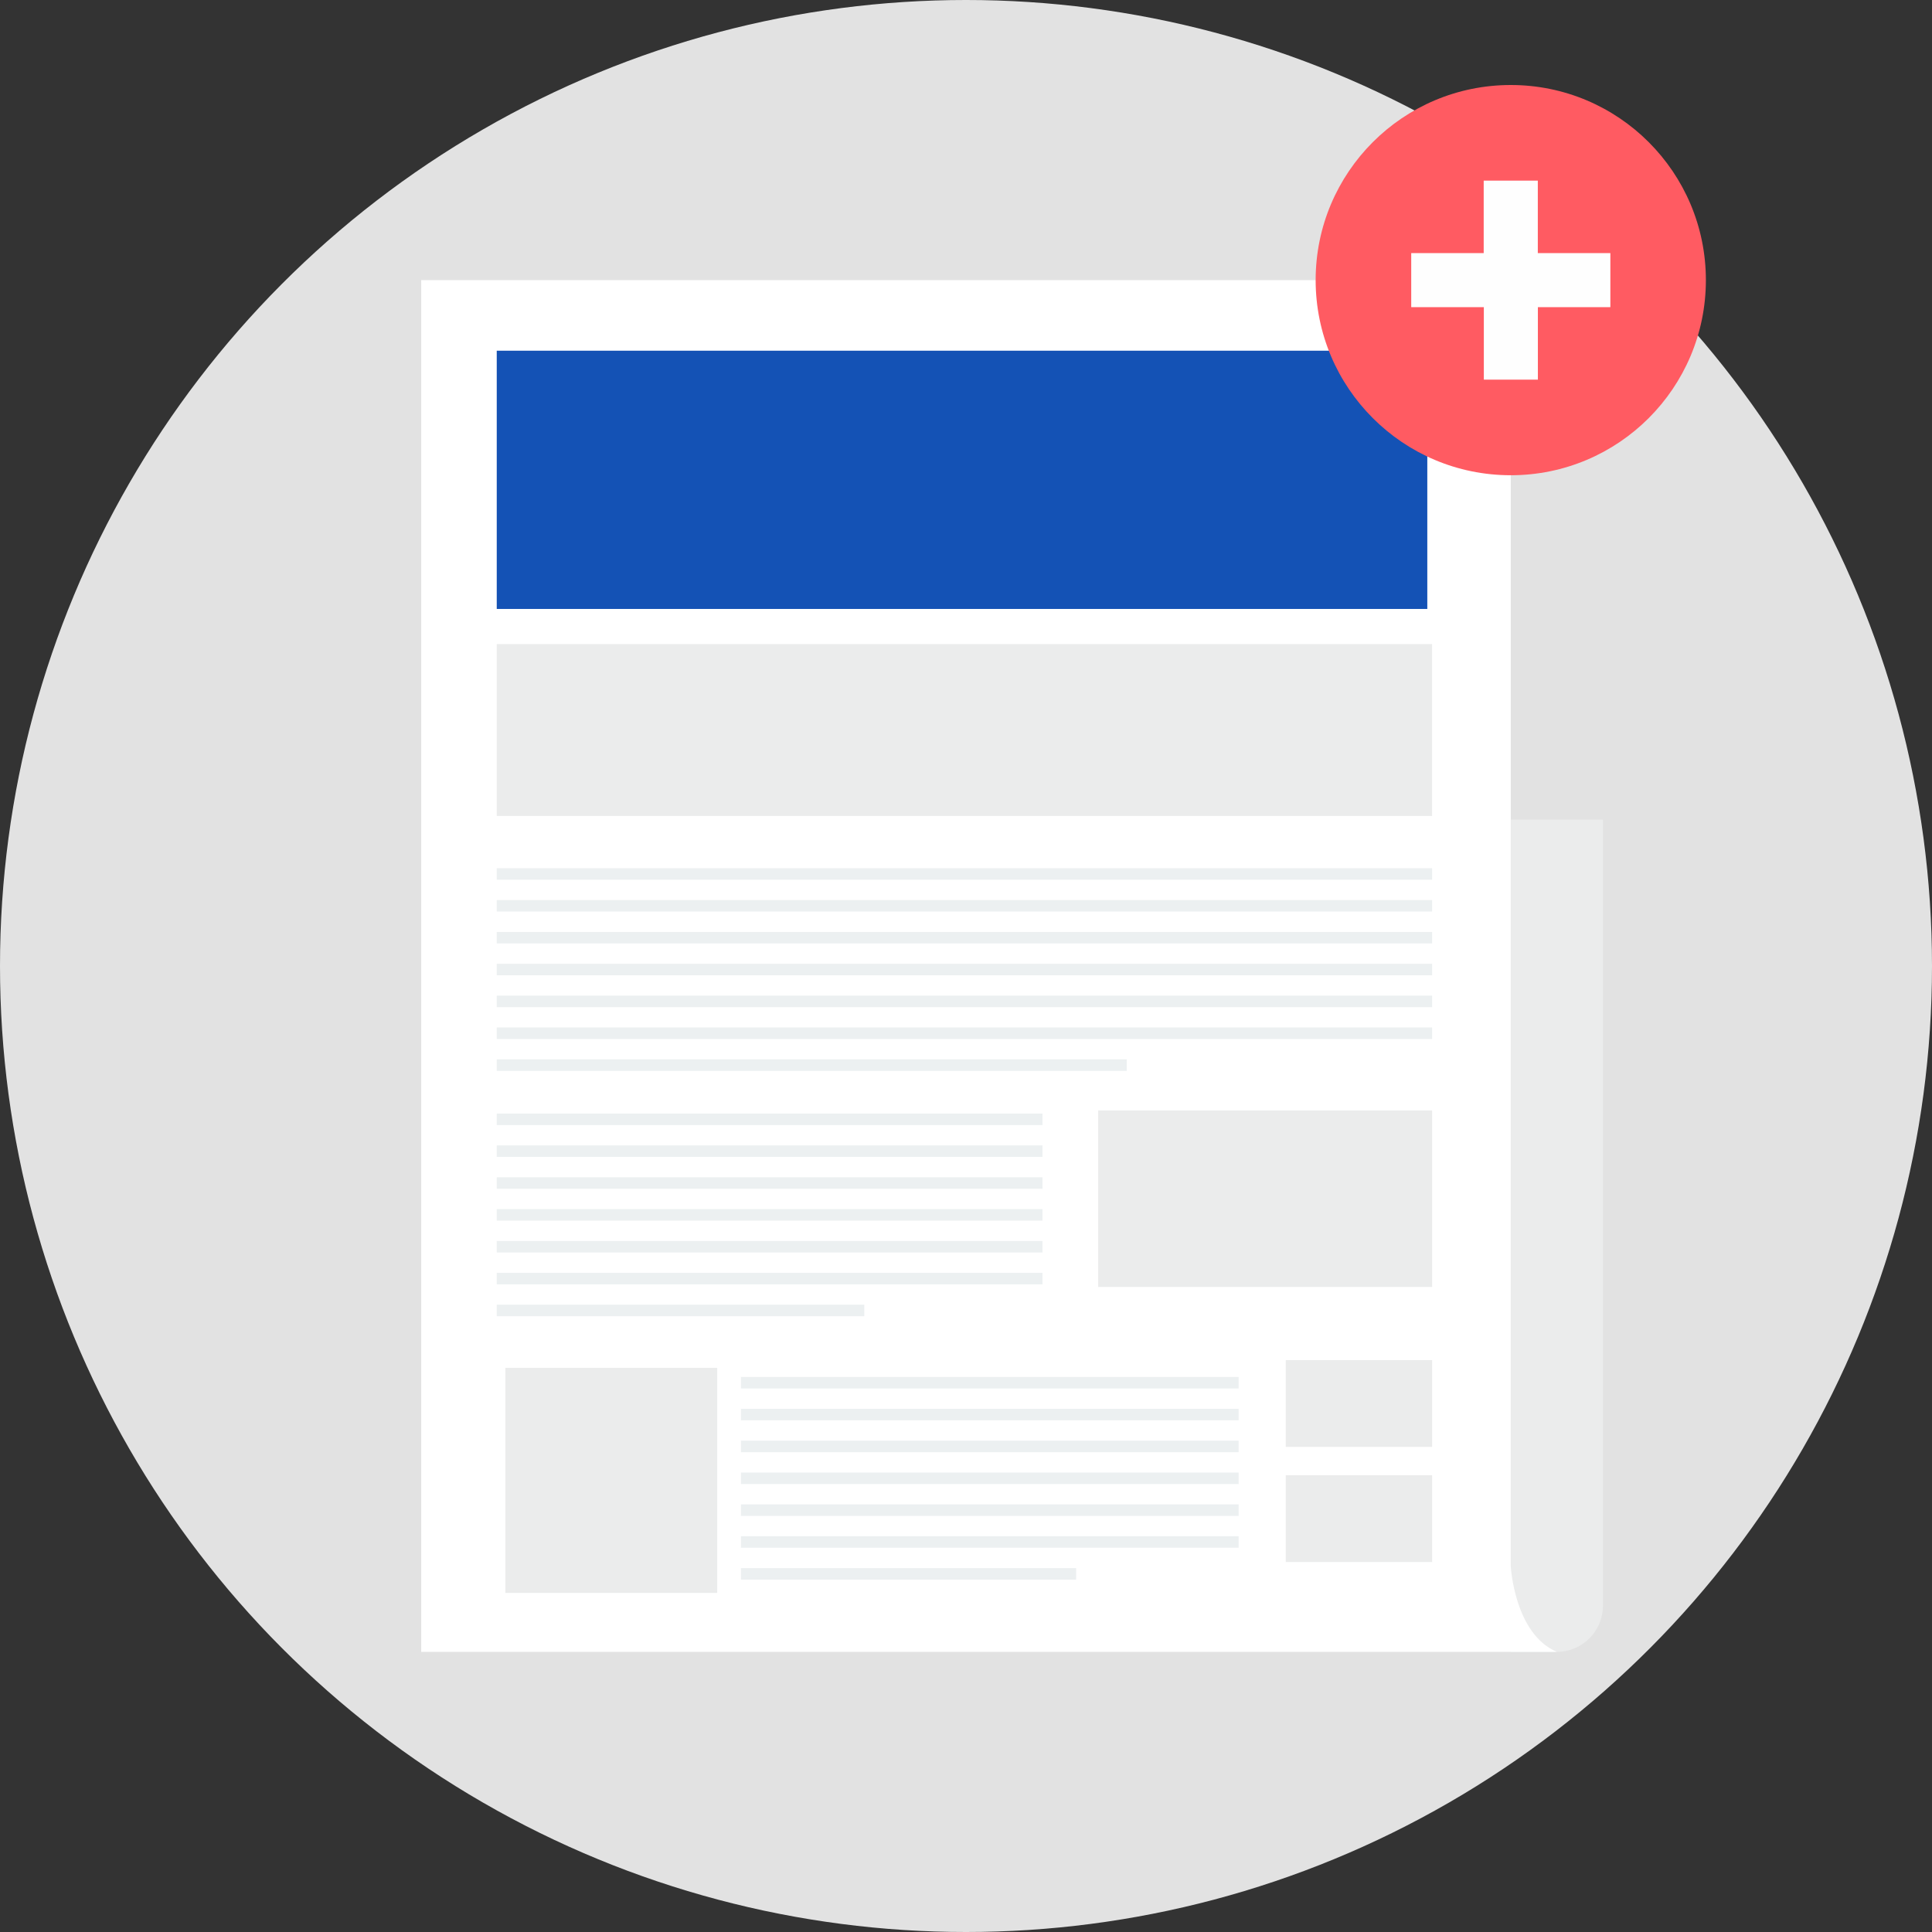
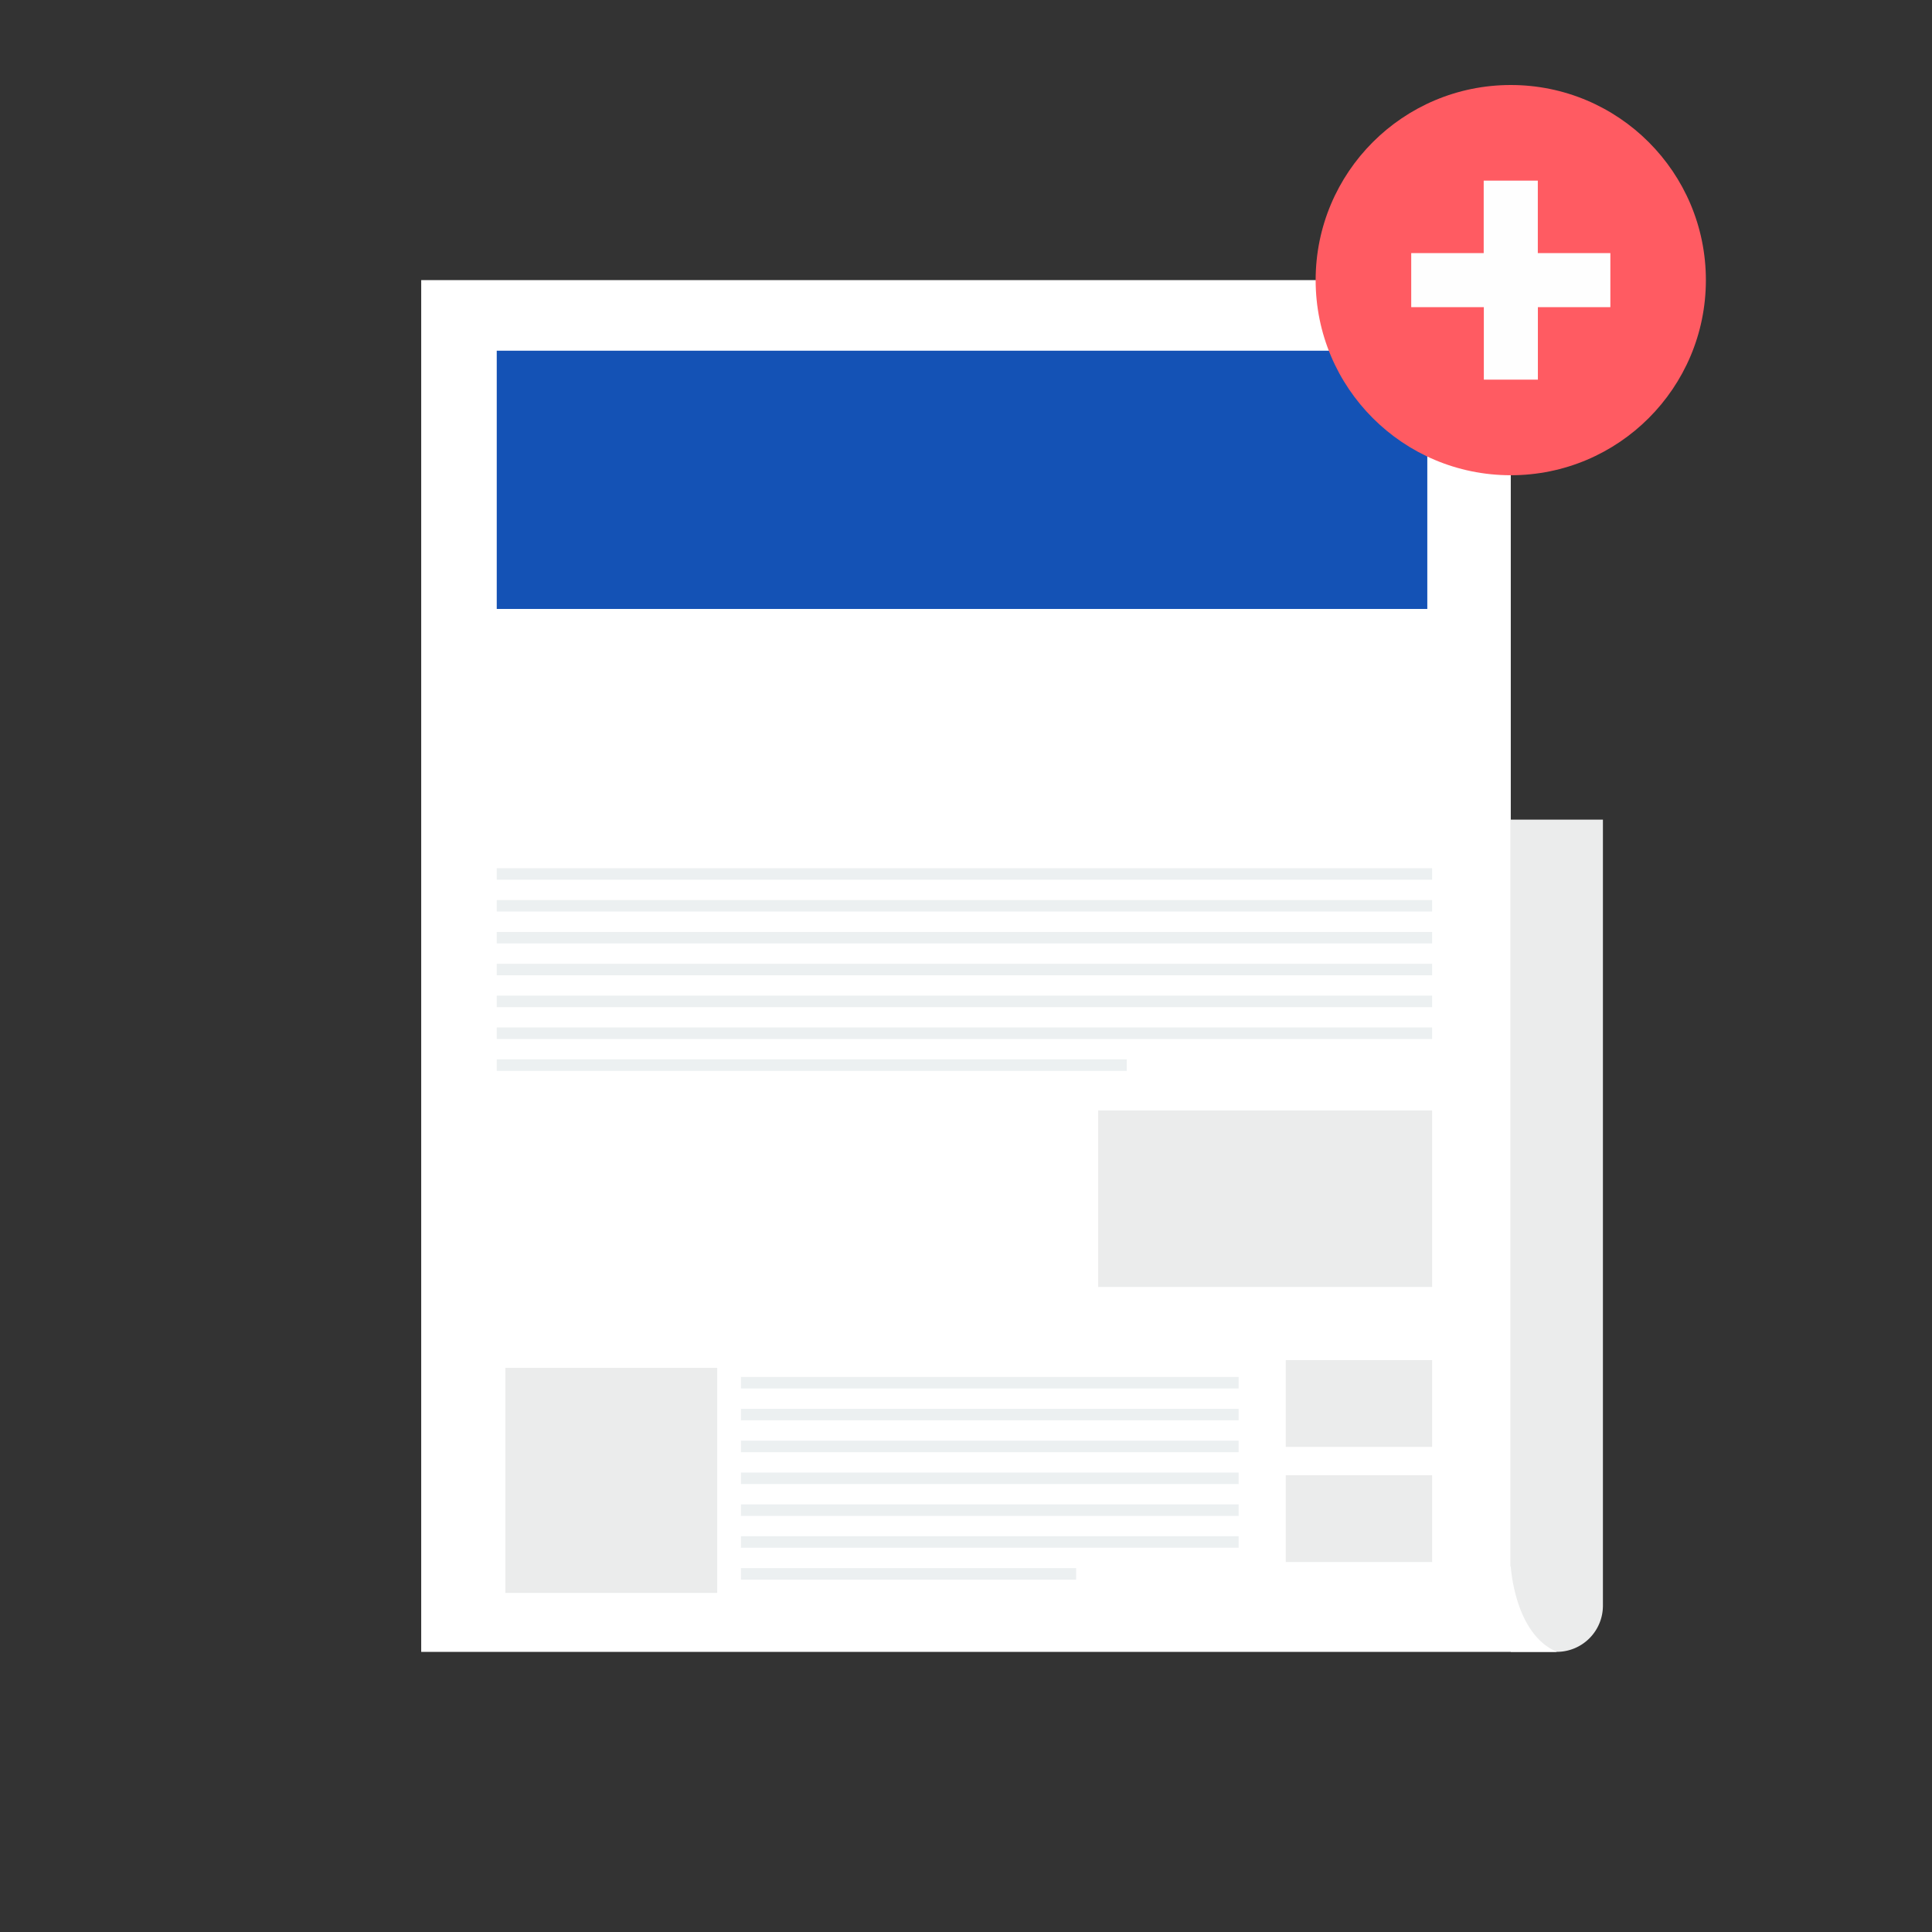
<svg xmlns="http://www.w3.org/2000/svg" id="prefix__Group_81" width="130" height="130" data-name="Group 81" viewBox="0 0 130 130">
  <rect x="0" y="0" width="130" height="130" fill="#333333" stroke="none" />
  <defs>
    <style>
            .prefix__cls-2{fill:#ebecec}.prefix__cls-5{fill:#ecf0f1}
        </style>
  </defs>
-   <circle id="prefix__Ellipse_43" cx="65" cy="65" r="65" fill="#e2e2e2" data-name="Ellipse 43" />
  <path id="prefix__Path_148" d="M406.575 217.208h-6.2v56h3.1a3.108 3.108 0 0 0 3.1-3.1z" class="prefix__cls-2" data-name="Path 148" transform="translate(-298.718 -162.058)" />
  <path id="prefix__Path_149" fill="#fff" d="M111.623 74.237h73.315v86.546s.238 4.54 3.1 5.755h-76.415z" data-name="Path 149" transform="translate(-83.281 -55.388)" />
  <path id="prefix__Rectangle_68" fill="#1452b5" d="M0 0H62.615V17.377H0z" data-name="Rectangle 68" transform="translate(33.425 23.598)" />
-   <path id="prefix__Path_150" d="M131.645 307.968h24.731v.774h-24.731v-.774zm0-12.862h36.72v.774h-36.72zm0 2.143h36.72v.774h-36.72zm0 2.144h36.72v.774h-36.72zm0 2.143h36.72v.774h-36.72zm0 2.144h36.72v.775h-36.72zm0 2.144h36.72v.774h-36.72z" class="prefix__cls-5" data-name="Path 150" transform="translate(-98.22 -220.177)" />
  <g id="prefix__Group_79" data-name="Group 79" transform="translate(33.425 58.42)">
    <path id="prefix__Path_151" d="M131.645 242.947h42.39v.774h-42.39zm0-12.863h62.938v.774h-62.938v-.774zm0 2.143h62.938V233h-62.938v-.774zm0 2.144h62.938v.774h-62.938v-.774zm0 2.143h62.938v.774h-62.938v-.774zm0 2.144h62.938v.775h-62.938v-.775zm0 2.143h62.938v.774h-62.938v-.775z" class="prefix__cls-5" data-name="Path 151" transform="translate(-131.645 -230.084)" />
    <path id="prefix__Path_152" d="M196.36 377.772h22.555v.774H196.36zm0-12.863h33.489v.774H196.36zm0 2.143h33.489v.774H196.36zm0 2.144h33.489v.774H196.36zm0 2.143h33.489v.774H196.36zm0 2.144h33.489v.775H196.36zm0 2.143h33.489v.774H196.36z" class="prefix__cls-5" data-name="Path 152" transform="translate(-179.929 -330.676)" />
  </g>
  <g id="prefix__Group_80" data-name="Group 80" transform="translate(33.425 43.338)">
-     <path id="prefix__Rectangle_69" d="M0 0H62.937V11.566H0z" class="prefix__cls-2" data-name="Rectangle 69" />
    <path id="prefix__Rectangle_70" d="M0 0H22.47V11.878H0z" class="prefix__cls-2" data-name="Rectangle 70" transform="translate(40.47 31.38)" />
    <path id="prefix__Rectangle_71" d="M0 0H14.254V15.145H0z" class="prefix__cls-2" data-name="Rectangle 71" transform="translate(.58 48.701)" />
    <path id="prefix__Rectangle_72" d="M0 0H9.849V5.841H0z" class="prefix__cls-2" data-name="Rectangle 72" transform="translate(53.09 48.179)" />
    <path id="prefix__Rectangle_73" d="M0 0H9.849V5.841H0z" class="prefix__cls-2" data-name="Rectangle 73" transform="translate(53.09 55.925)" />
  </g>
  <circle id="prefix__Ellipse_44" cx="13.129" cy="13.129" r="13.129" fill="#ff5b62" data-name="Ellipse 44" transform="translate(88.527 5.72)" />
  <path id="prefix__Path_153" fill="#fefefe" d="M378.881 47.868h3.637v4.877h4.882v3.637h-4.877v4.877h-3.637v-4.877H374v-3.637h4.877v-4.877z" data-name="Path 153" transform="translate(-279.042 -35.714)" />
</svg>